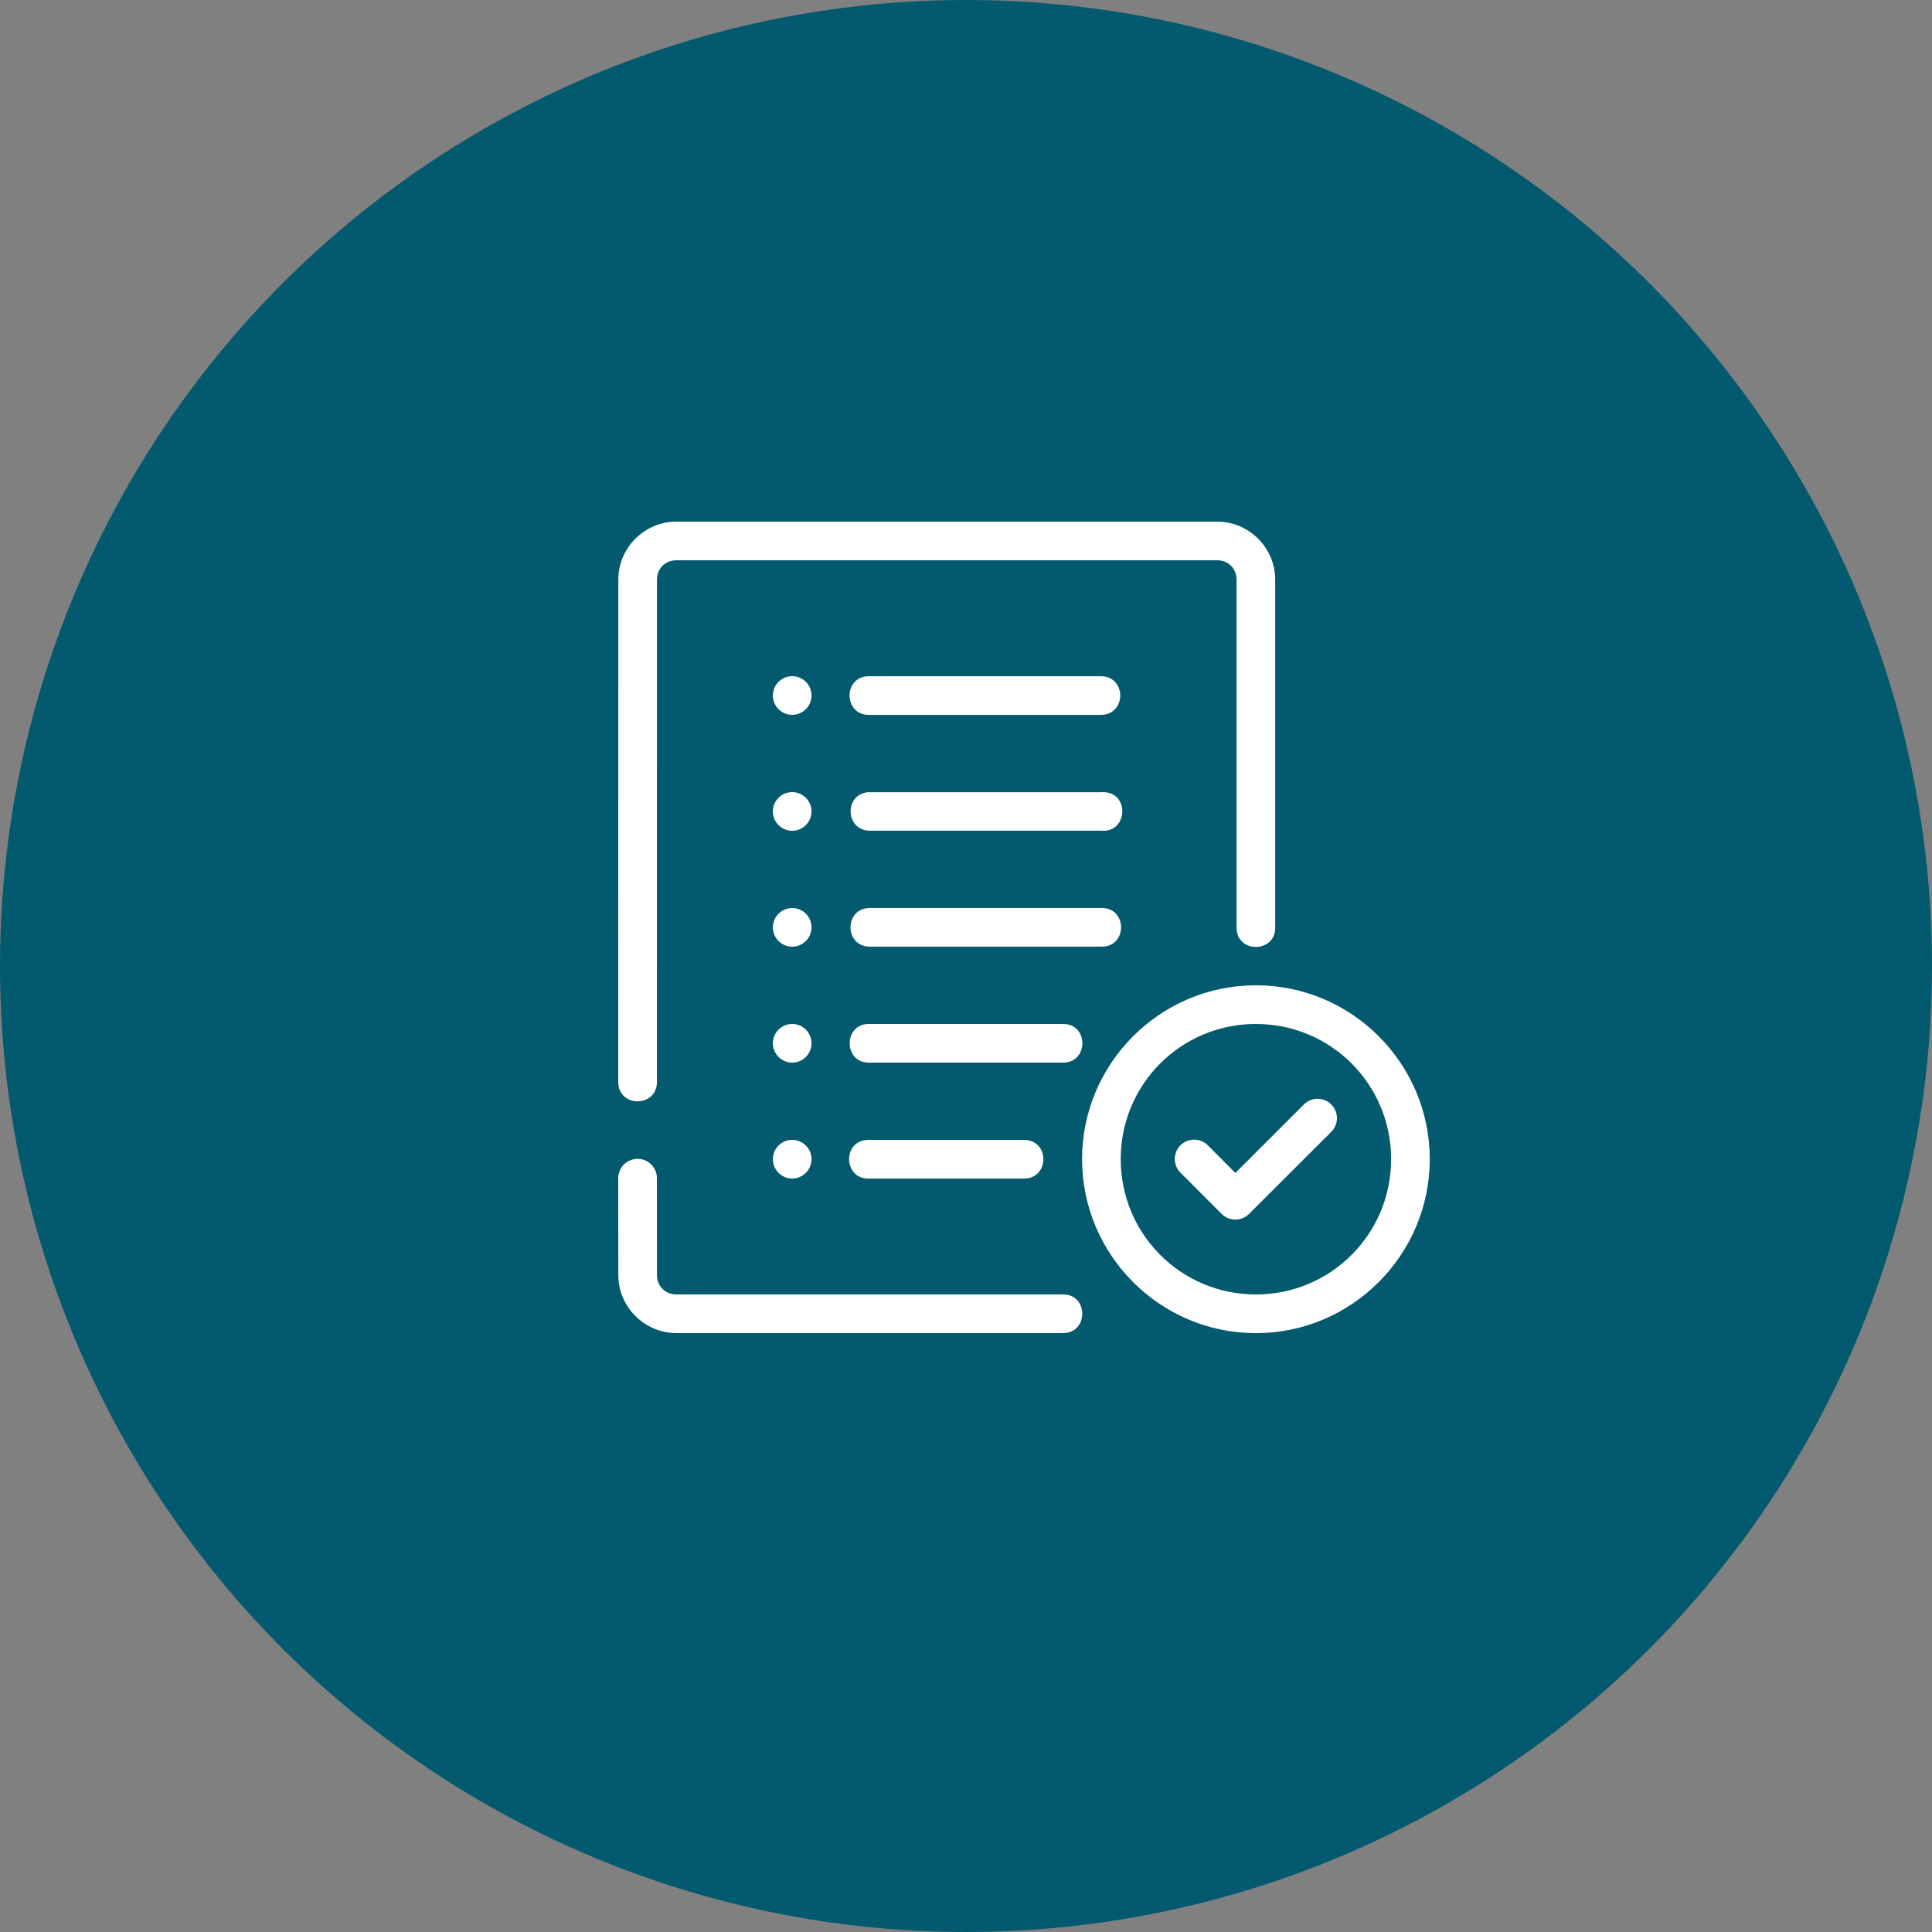
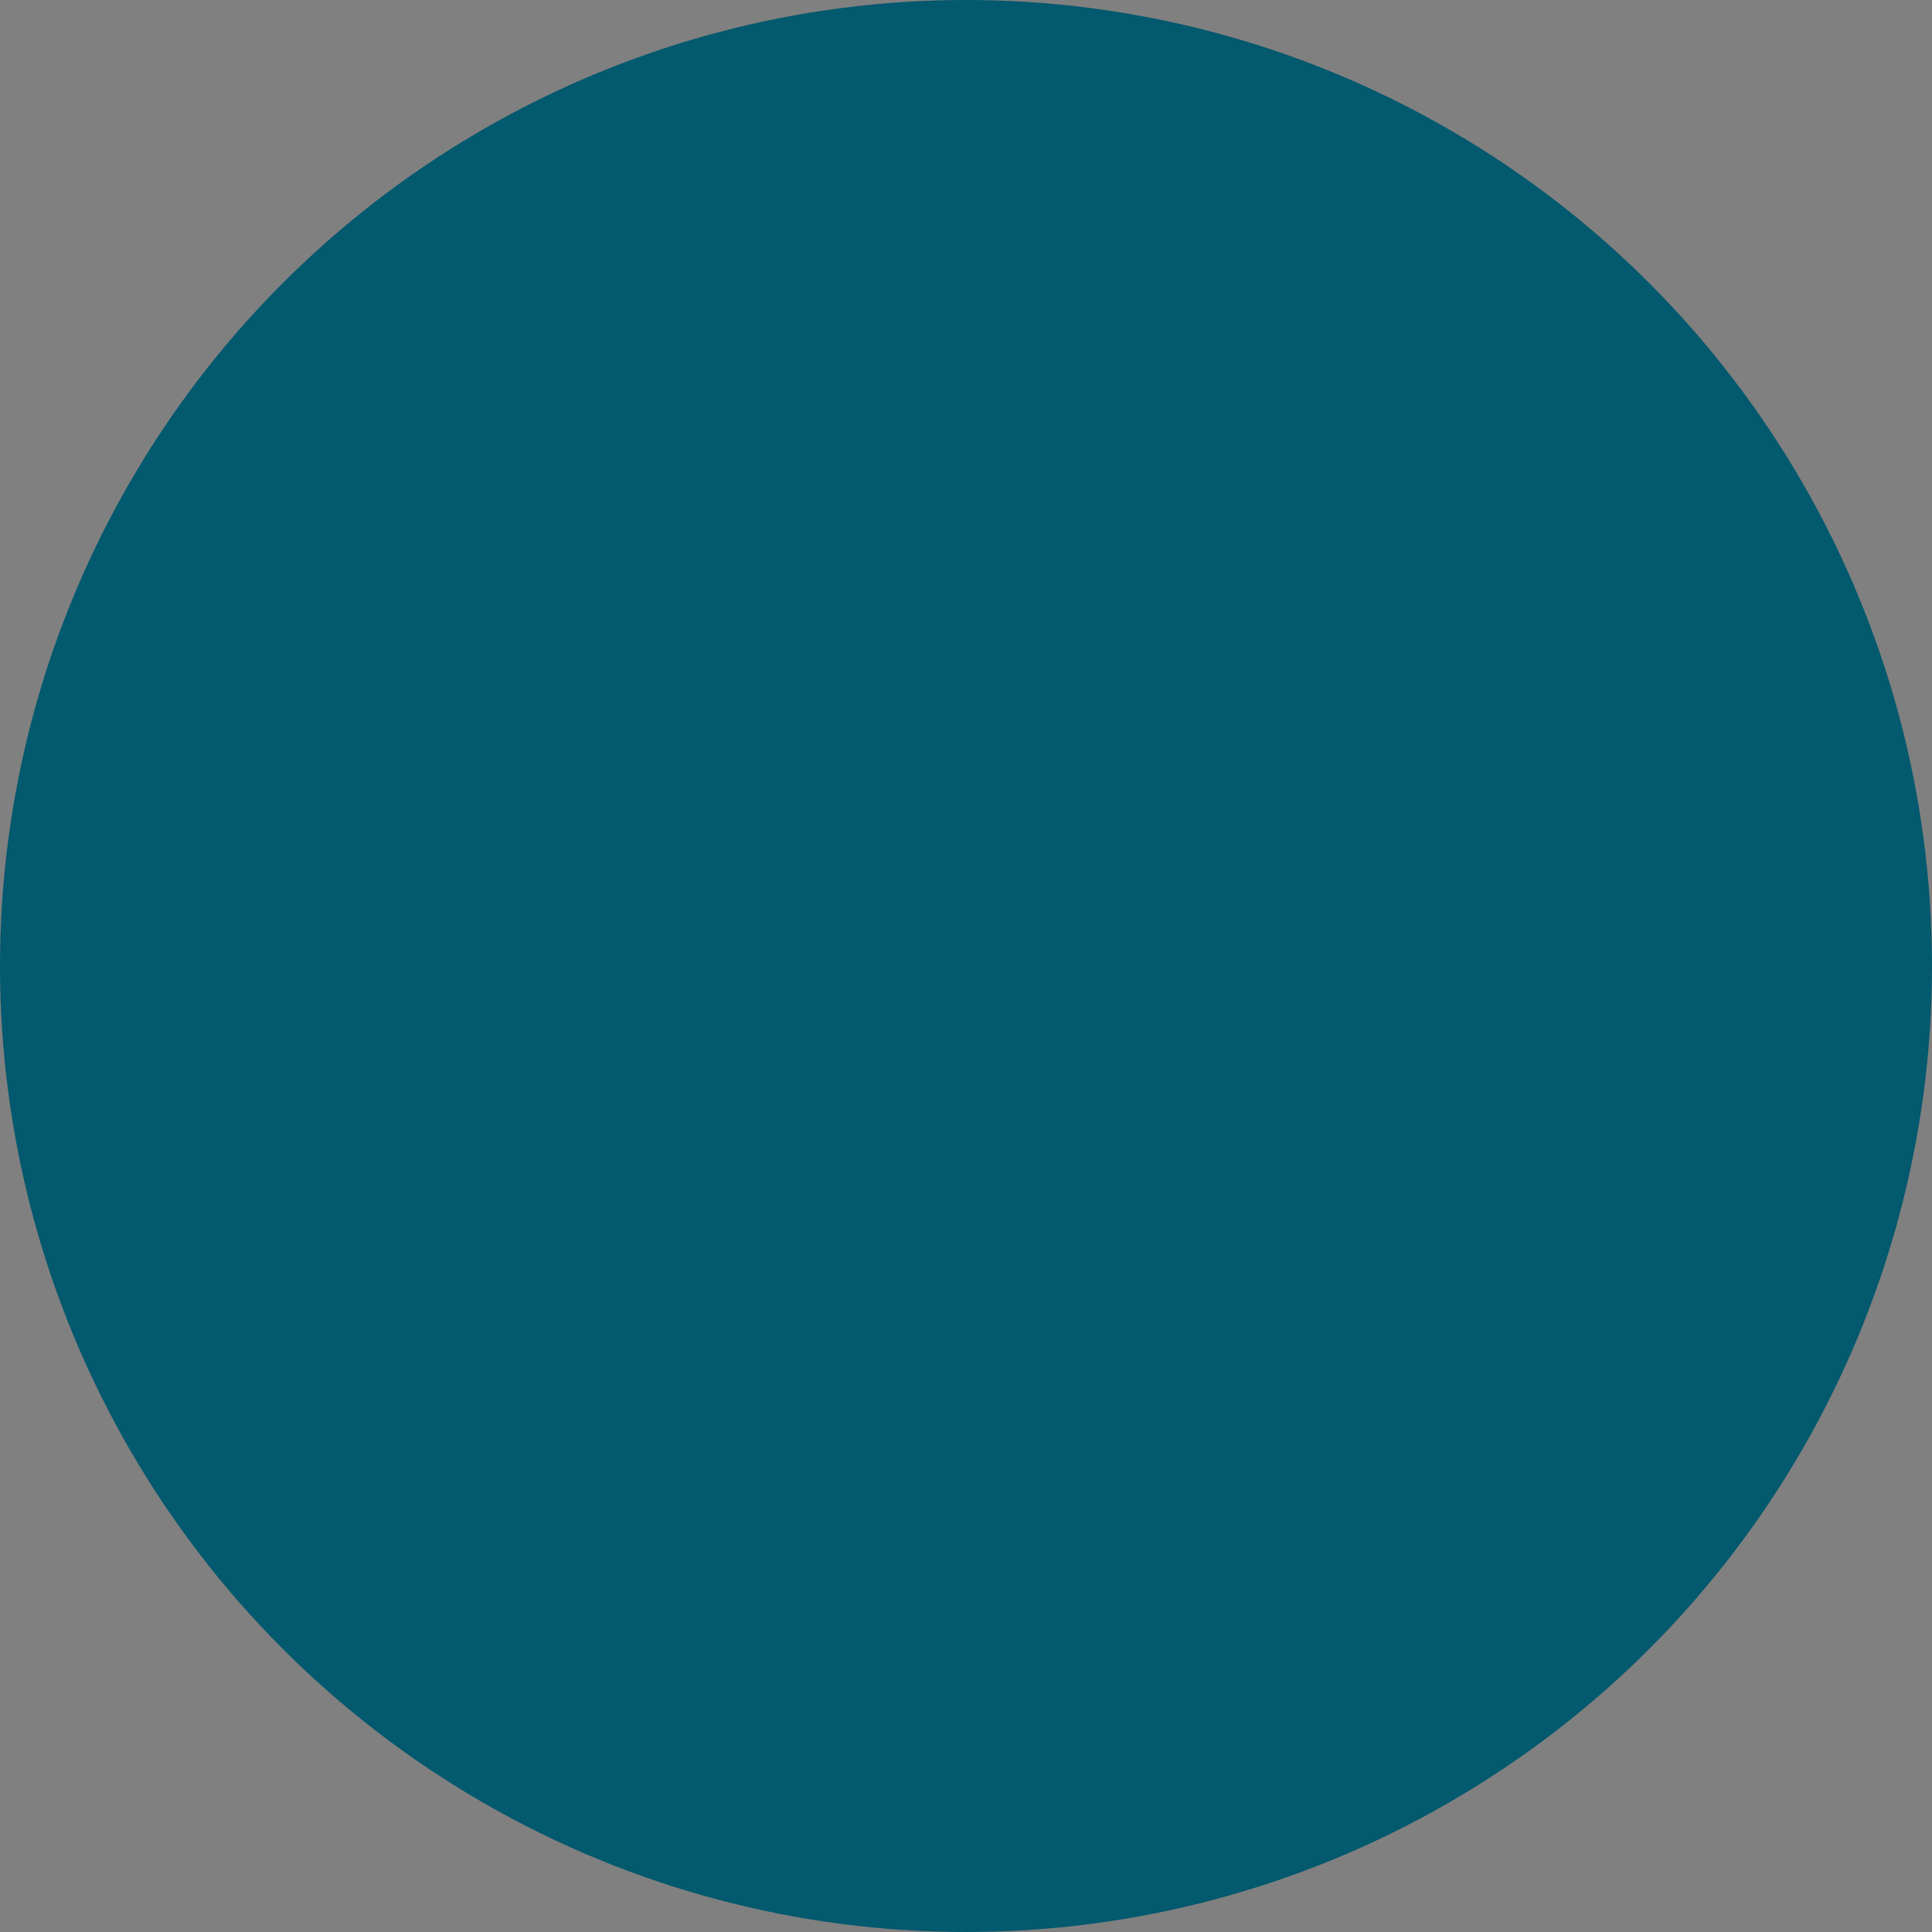
<svg xmlns="http://www.w3.org/2000/svg" width="100" height="100" viewBox="0 0 100 100" fill="none">
  <rect x="0" y="0" width="100" height="100" fill="#808080" stroke="none" />
  <circle cx="50" cy="50" r="50" fill="#03596E" />
-   <path fill-rule="evenodd" clip-rule="evenodd" d="M35.004 27C33.359 27 32.004 28.355 32.004 30L32 56.004C32 57.338 34.002 57.338 34.002 56.004L34.004 30C34.004 29.429 34.433 29 35.004 29H63.004C63.575 29 64.004 29.429 64.004 30V48C63.985 49.352 66.023 49.352 66.004 48V30C66.004 28.355 64.648 27 63.004 27H35.004ZM41.004 35C40.452 35 40.004 35.448 40.004 36C40.004 36.552 40.452 37 41.004 37C41.556 37 42.004 36.552 42.004 36C42.004 35.448 41.556 35 41.004 35ZM44.904 35.002C43.601 35.093 43.694 37.036 45 37.002H57.004C58.309 36.974 58.309 35.03 57.004 35.002H45C44.968 35 44.936 35 44.904 35.002H44.904ZM41.004 41C40.452 41 40.004 41.447 40.004 42C40.004 42.552 40.452 43 41.004 43C41.556 43 42.004 42.552 42.004 42C42.004 41.447 41.556 41 41.004 41ZM57.113 41C57.077 40.999 57.04 41 57.004 41.004H45C44.968 41.002 44.936 41.002 44.904 41.004C43.678 41.156 43.764 42.962 45 42.996H57.004C58.377 43.117 58.492 41.029 57.113 41ZM45 46.998C43.695 47.026 43.695 48.97 45 48.998H57.004C58.366 49.027 58.366 46.968 57.004 46.998H45ZM41.004 47C40.452 47 40.004 47.447 40.004 48C40.004 48.552 40.452 49 41.004 49C41.556 49 42.004 48.552 42.004 48C42.004 47.447 41.556 47 41.004 47ZM41.004 53C40.452 53 40.004 53.447 40.004 54C40.004 54.552 40.452 55 41.004 55C41.556 55 42.004 54.552 42.004 54C42.004 53.447 41.556 53 41.004 53ZM45 53C43.638 52.97 43.638 55.029 45 55H55.002C56.364 55.029 56.364 52.97 55.002 53H45ZM41.004 59C40.452 59 40.004 59.447 40.004 60C40.004 60.552 40.452 61 41.004 61C41.556 61 42.004 60.552 42.004 60C42.004 59.447 41.556 59 41.004 59ZM44.904 59C43.57 59.063 43.665 61.065 45 61.002H53.002C54.337 61.002 54.337 59 53.002 59H45C44.968 58.998 44.936 58.998 44.904 59ZM32.99 59.982C32.434 59.987 31.989 60.446 32 61.002L32.004 65.999C32.004 67.644 33.359 68.999 35.004 68.999H55.004C56.356 69.019 56.356 66.98 55.004 66.999H35.004C34.433 66.999 34.004 66.571 34.004 65.999L34.002 61.002C34.013 60.437 33.555 59.975 32.99 59.982H32.99ZM65.006 50.998C60.047 50.998 56.008 55.039 56.008 59.998C56.008 64.956 60.047 69.003 65.006 69.003C69.964 69.003 74.004 64.956 74.004 59.998C74.004 55.039 69.964 50.998 65.006 50.998ZM65.006 53C68.883 53 72.004 56.12 72.004 59.998C72.004 63.875 68.883 67.001 65.006 67.001C61.128 67.001 58.008 63.875 58.008 59.998C58.008 56.12 61.128 53 65.006 53ZM68.164 56.875C67.905 56.883 67.659 56.991 67.478 57.177L63.943 60.712L62.533 59.297C62.441 59.2 62.33 59.123 62.208 59.07C62.086 59.017 61.954 58.989 61.82 58.987C61.687 58.986 61.554 59.011 61.431 59.061C61.307 59.111 61.195 59.186 61.101 59.28C61.006 59.374 60.931 59.486 60.881 59.61C60.831 59.733 60.805 59.866 60.807 59.999C60.808 60.133 60.836 60.264 60.889 60.387C60.942 60.51 61.019 60.62 61.115 60.712L63.234 62.832C63.327 62.925 63.437 62.999 63.559 63.049C63.68 63.099 63.811 63.125 63.942 63.125C64.074 63.125 64.204 63.099 64.325 63.049C64.447 62.999 64.557 62.925 64.65 62.832L68.896 58.593C69.042 58.453 69.141 58.271 69.182 58.073C69.222 57.874 69.201 57.668 69.121 57.482C69.042 57.296 68.908 57.138 68.737 57.029C68.566 56.921 68.366 56.867 68.164 56.875Z" fill="white" />
</svg>